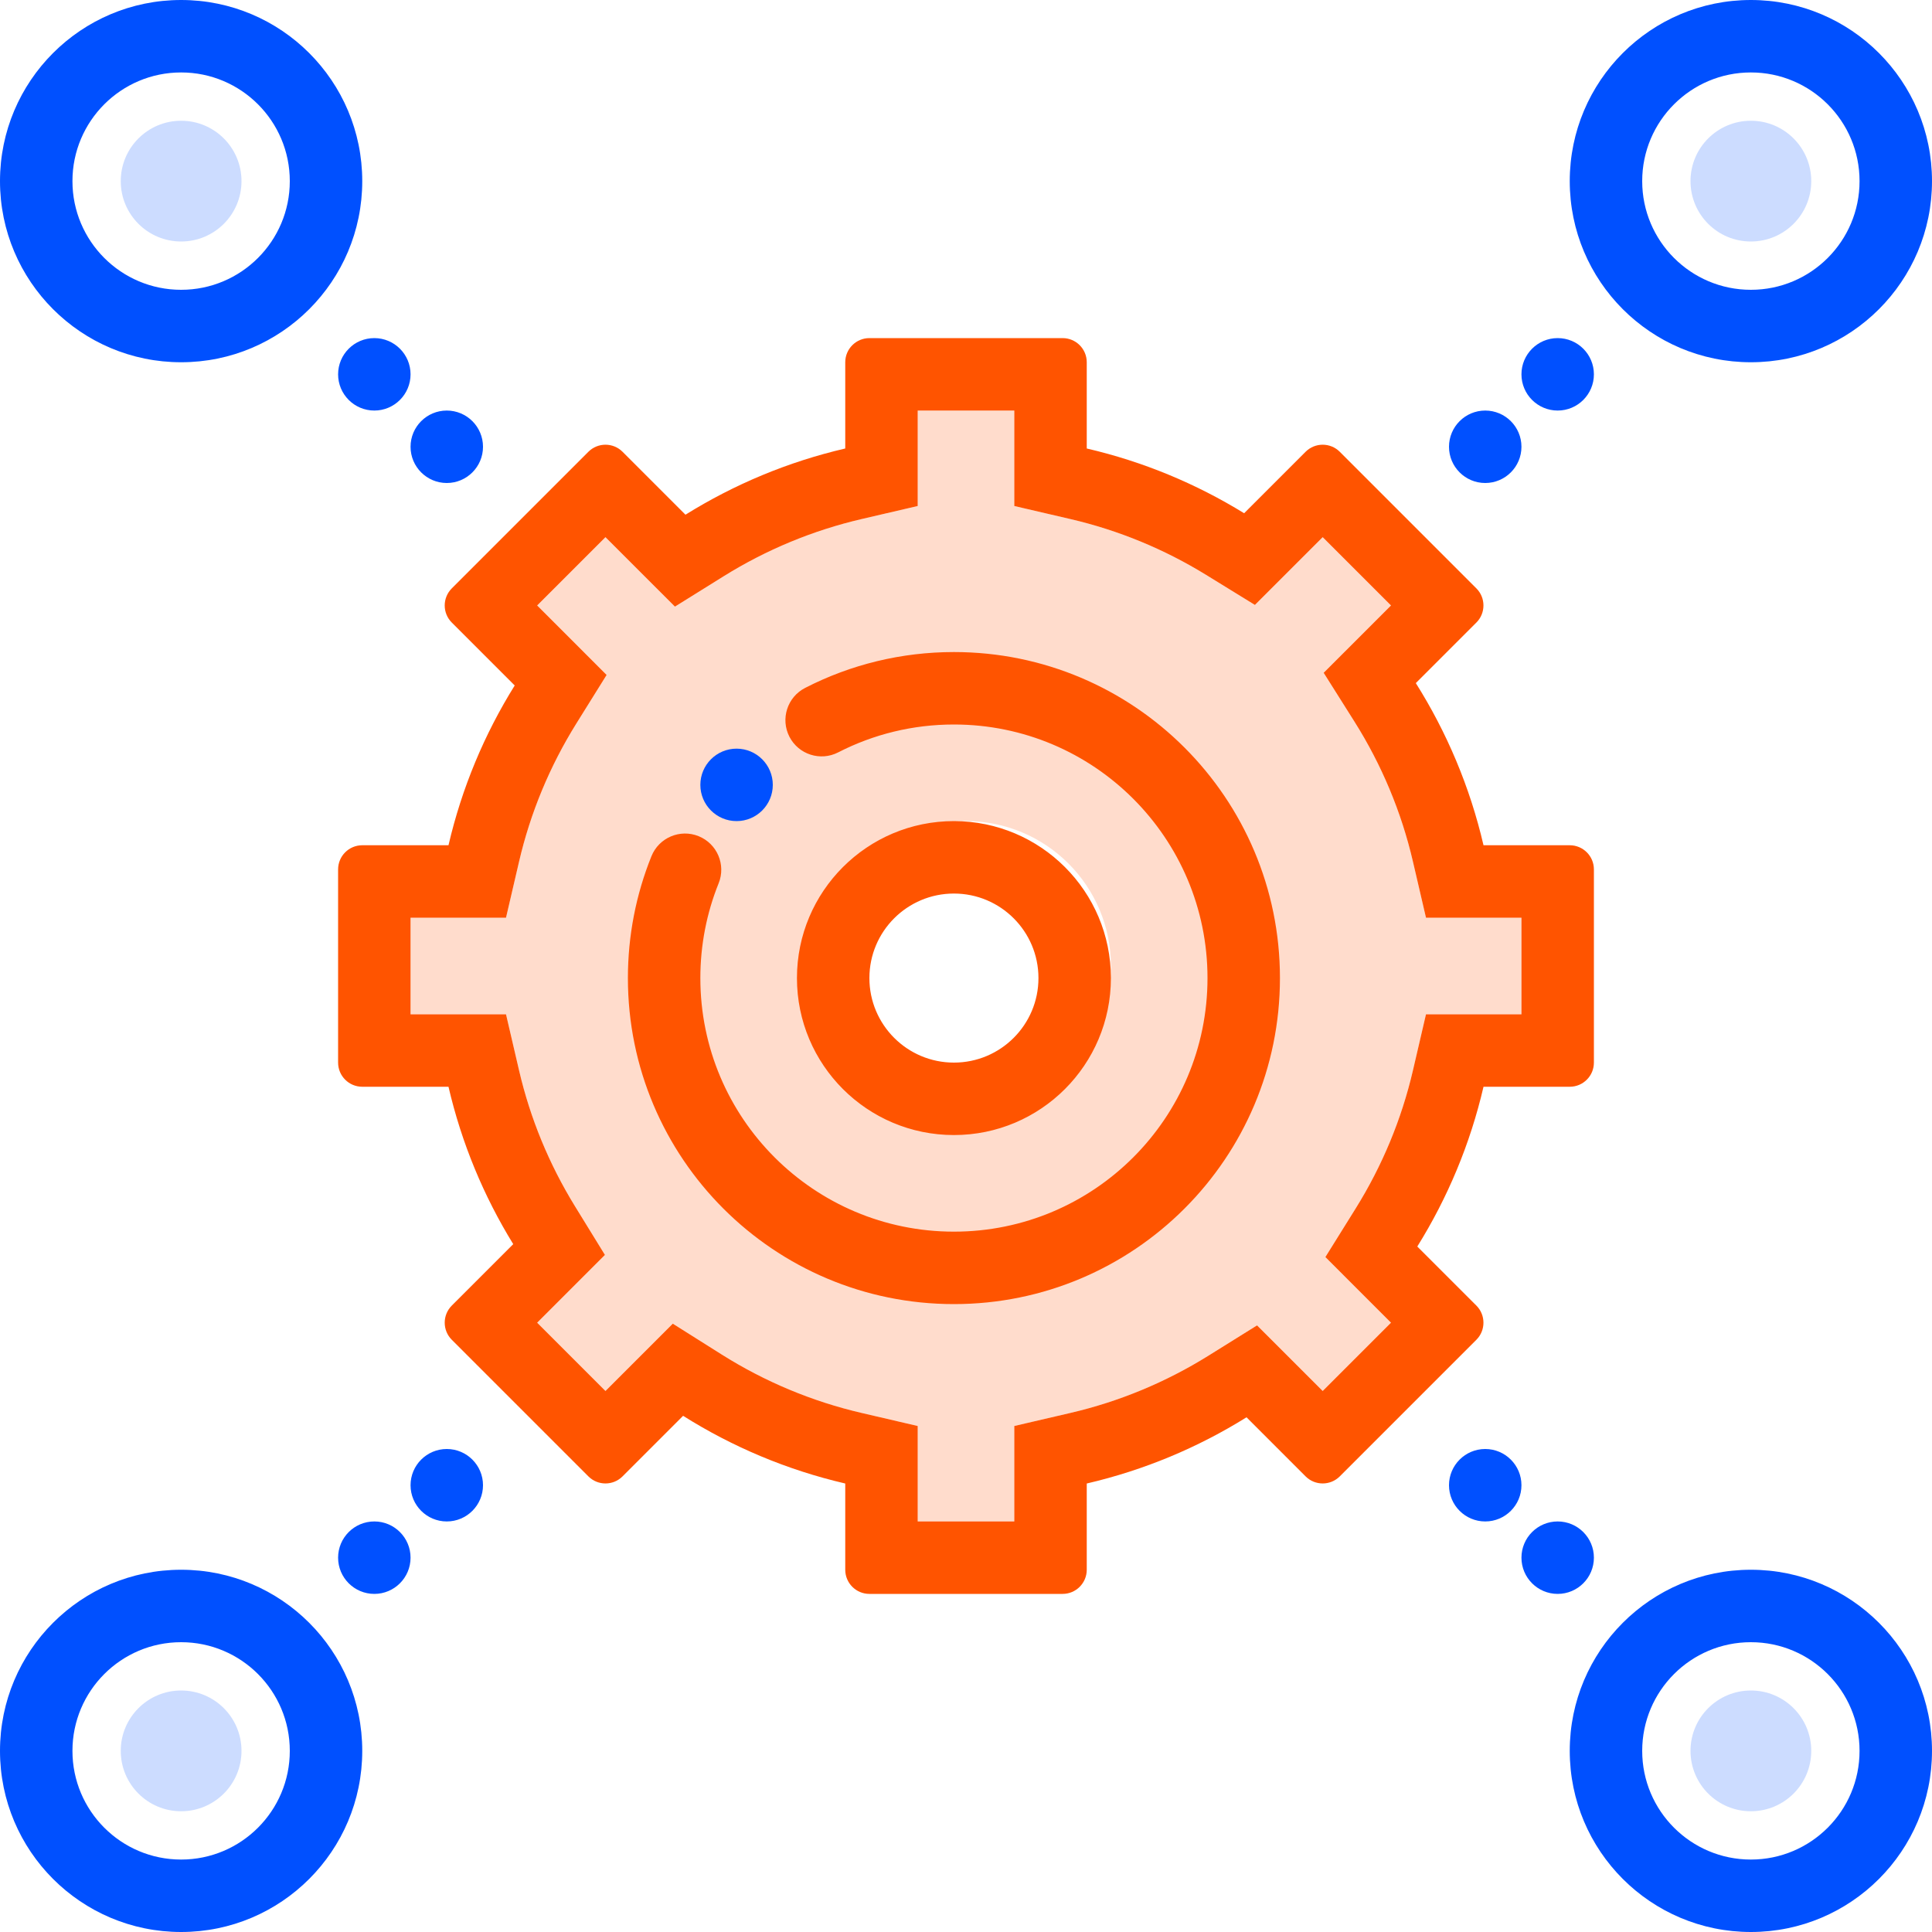
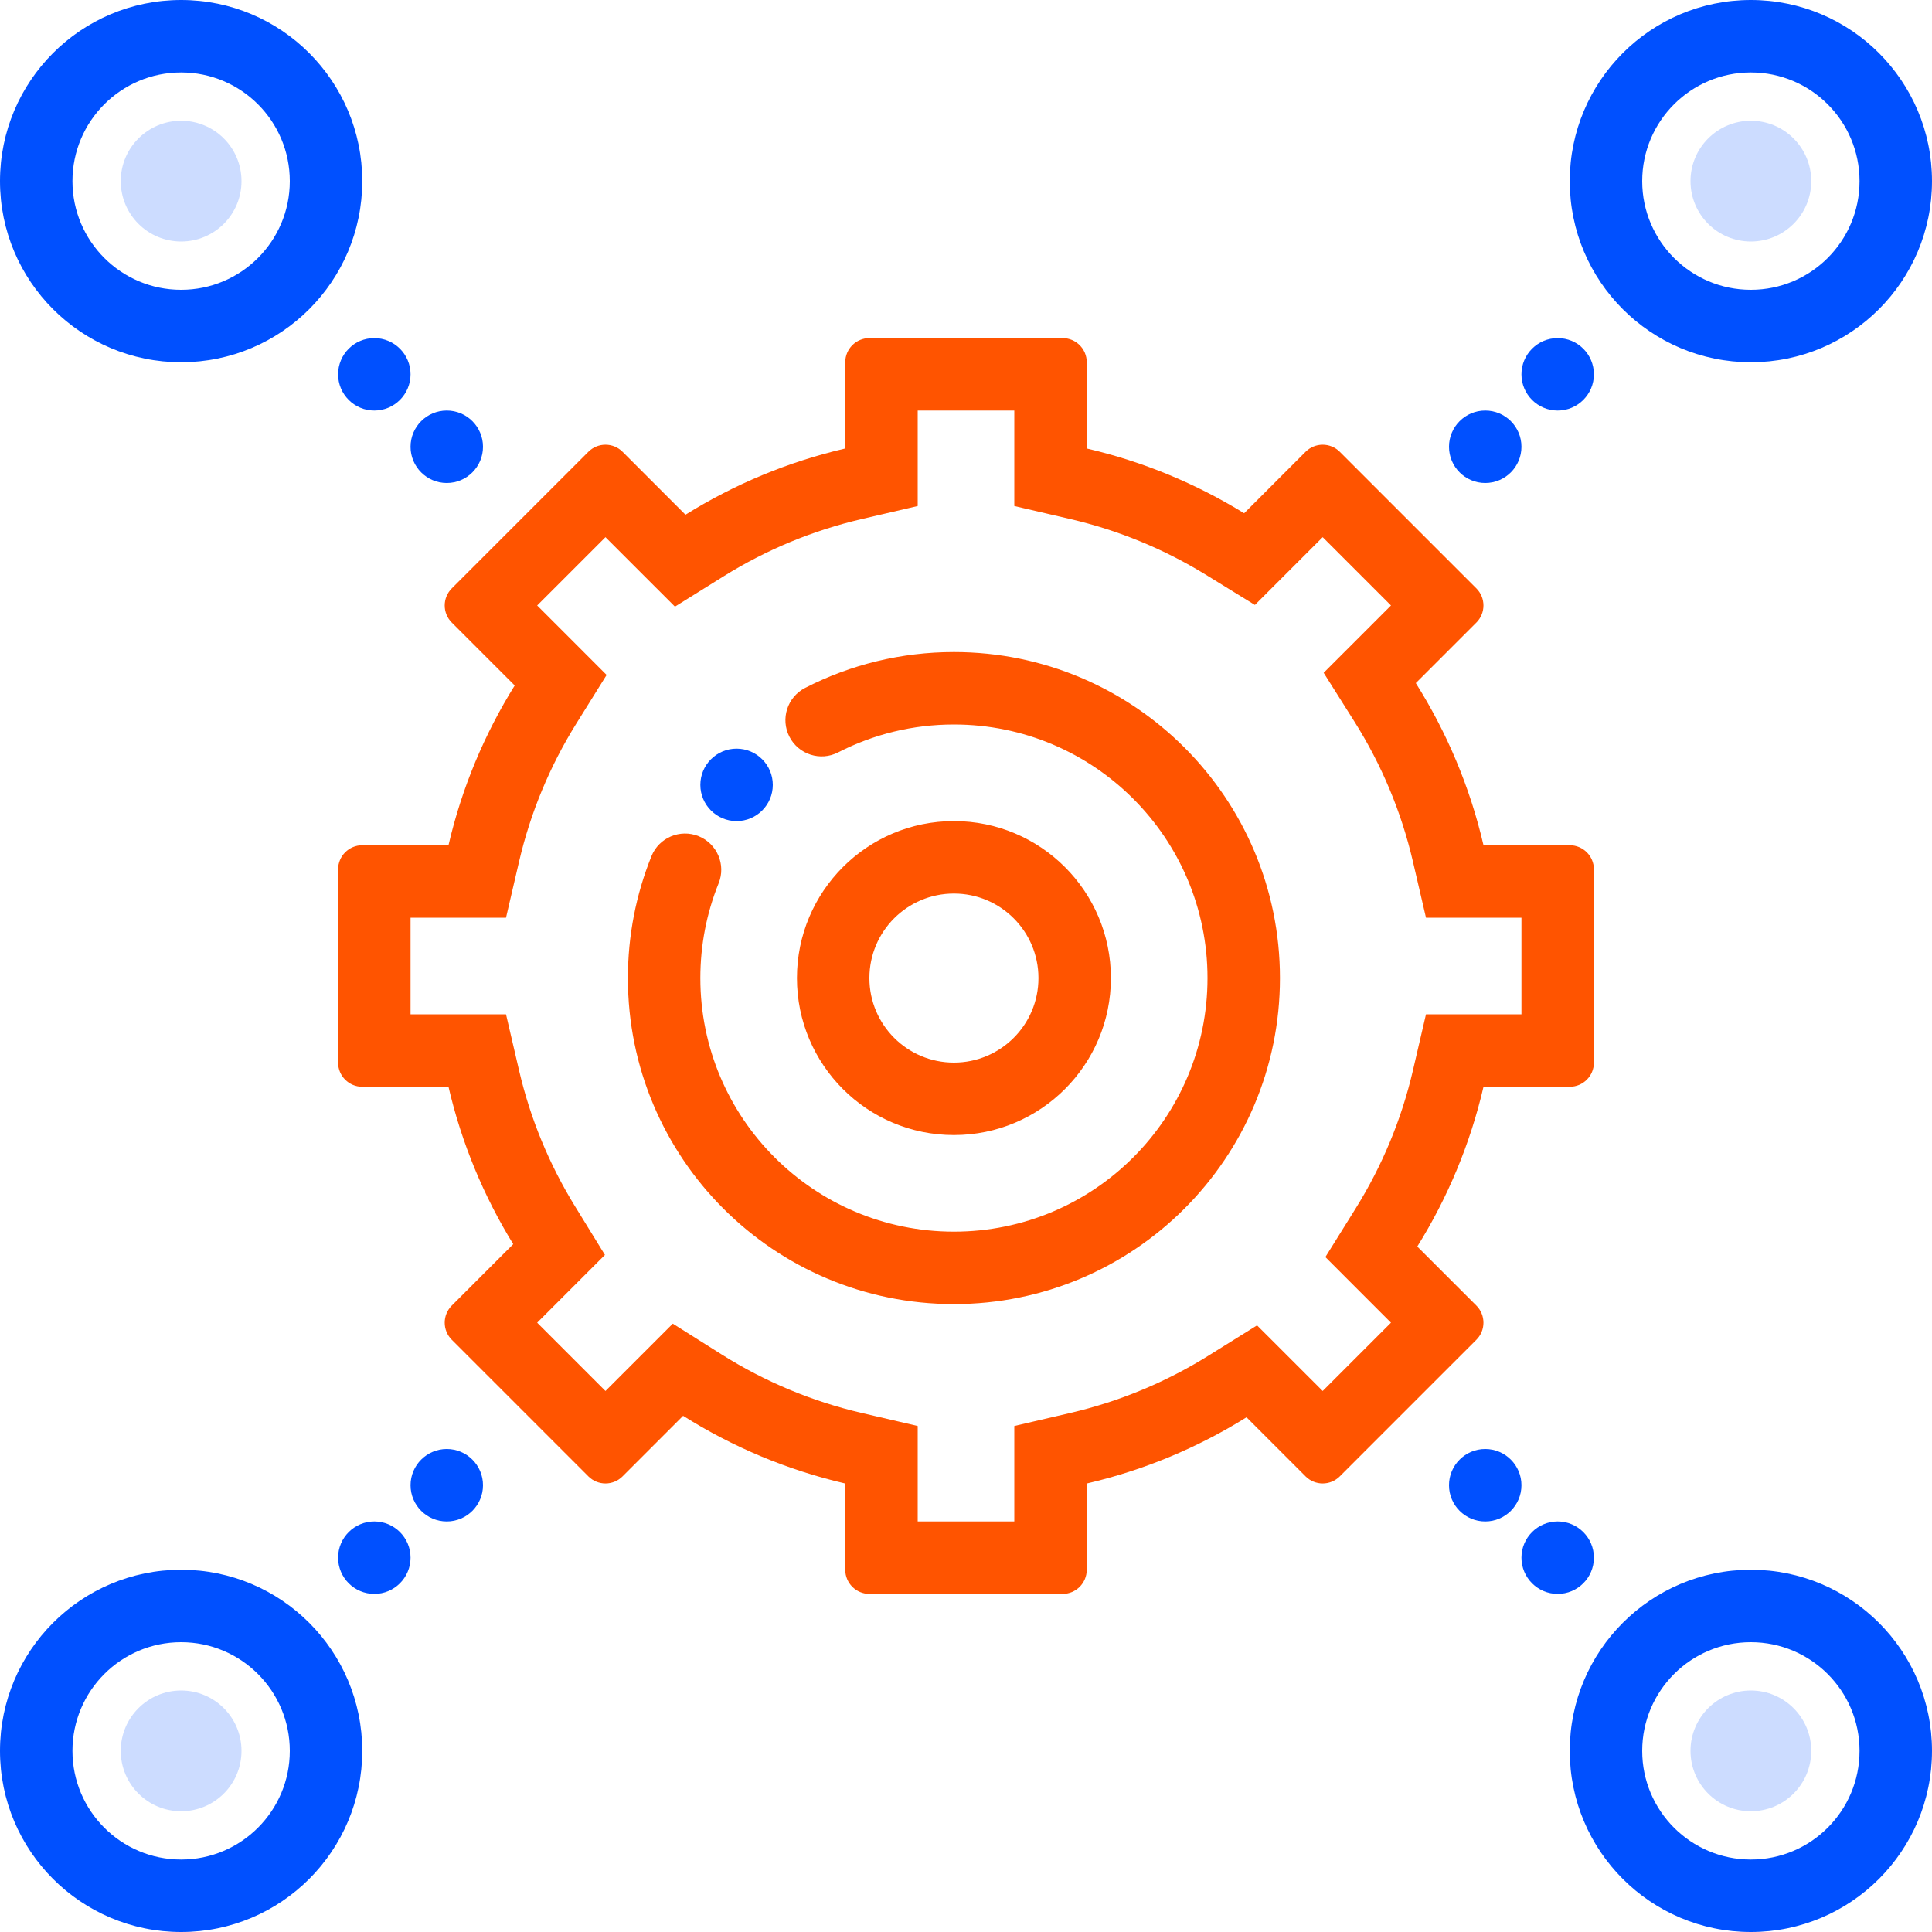
<svg xmlns="http://www.w3.org/2000/svg" width="80px" height="80px" viewBox="0 0 80 80">
  <title>icon_more_settings</title>
  <desc>Created with Sketch.</desc>
  <g id="Page-1" stroke="none" stroke-width="1" fill="none" fill-rule="evenodd">
    <g id="icon_more_settings">
-       <path d="M51.963,25.049 L54.77,22.243 L57.598,25.071 L54.81,27.859 L56.088,29.886 C57.209,31.666 58.029,33.62 58.507,35.679 L59.047,38 L63,38 L63,42 L59.047,42 L58.507,44.321 C58.036,46.347 57.235,48.272 56.141,50.03 L54.881,52.052 L57.598,54.77 L54.77,57.598 L52.052,54.881 L50.03,56.141 C48.272,57.235 46.347,58.036 44.321,58.507 L42,59.047 L42,63 L38,63 L38,59.047 L35.679,58.507 C33.62,58.029 31.666,57.209 29.886,56.088 L27.859,54.81 L25.071,57.598 L22.243,54.77 L25.049,51.963 L23.807,49.945 C22.739,48.21 21.956,46.314 21.493,44.321 L20.953,42 L17,42 L17,38 L20.953,38 L21.493,35.679 C21.964,33.653 22.765,31.728 23.859,29.97 L25.119,27.948 L22.243,25.071 L25.071,22.243 L27.948,25.119 L29.97,23.859 C31.728,22.765 33.653,21.964 35.679,21.493 L38,20.953 L38,17 L42,17 L42,20.953 L44.321,21.493 C46.314,21.956 48.21,22.739 49.945,23.807 L51.963,25.049 Z M40,46 C43.314,46 46,43.314 46,40 C46,36.686 43.314,34 40,34 C36.686,34 34,36.686 34,40 C34,43.314 36.686,46 40,46 Z" id="Combined-Shape" fill-opacity="0.2" fill="#FF5400" fill-rule="nonzero" />
      <path d="M51.517,21.252 L54.062,18.707 C54.453,18.317 55.086,18.317 55.477,18.707 L61.134,24.364 C61.524,24.754 61.524,25.388 61.134,25.778 L58.626,28.286 C59.909,30.323 60.868,32.585 61.429,35 L65,35 C65.552,35 66,35.448 66,36 L66,44 C66,44.552 65.552,45 65,45 L61.429,45 C60.877,47.376 59.94,49.605 58.687,51.616 L61.134,54.062 C61.524,54.453 61.524,55.086 61.134,55.477 L55.477,61.134 C55.086,61.524 54.453,61.524 54.062,61.134 L51.616,58.687 C49.605,59.94 47.376,60.877 45,61.429 L45,65 C45,65.552 44.552,66 44,66 L36,66 C35.448,66 35,65.552 35,65 L35,61.429 C32.585,60.868 30.323,59.909 28.286,58.626 L25.778,61.134 C25.388,61.524 24.754,61.524 24.364,61.134 L18.707,55.477 C18.317,55.086 18.317,54.453 18.707,54.062 L21.252,51.517 C20.03,49.532 19.114,47.337 18.571,45 L15,45 C14.448,45 14,44.552 14,44 L14,36 C14,35.448 14.448,35 15,35 L18.571,35 C19.123,32.624 20.06,30.395 21.313,28.384 L18.707,25.778 C18.317,25.388 18.317,24.754 18.707,24.364 L24.364,18.707 C24.754,18.317 25.388,18.317 25.778,18.707 L28.384,21.313 C30.395,20.06 32.624,19.123 35,18.571 L35,15 C35,14.448 35.448,14 36,14 L44,14 C44.552,14 45,14.448 45,15 L45,18.571 C47.337,19.114 49.532,20.03 51.517,21.252 Z M51.963,25.049 L49.945,23.807 C48.21,22.739 46.314,21.956 44.321,21.493 L42,20.953 L42,17 L38,17 L38,20.953 L35.679,21.493 C33.653,21.964 31.728,22.765 29.97,23.859 L27.948,25.119 L25.071,22.243 L22.243,25.071 L25.119,27.948 L23.859,29.97 C22.765,31.728 21.964,33.653 21.493,35.679 L20.953,38 L17,38 L17,42 L20.953,42 L21.493,44.321 C21.956,46.314 22.739,48.21 23.807,49.945 L25.049,51.963 L22.243,54.77 L25.071,57.598 L27.859,54.81 L29.886,56.088 C31.666,57.209 33.62,58.029 35.679,58.507 L38,59.047 L38,63 L42,63 L42,59.047 L44.321,58.507 C46.347,58.036 48.272,57.235 50.03,56.141 L52.052,54.881 L54.77,57.598 L57.598,54.77 L54.881,52.052 L56.141,50.03 C57.235,48.272 58.036,46.347 58.507,44.321 L59.047,42 L63,42 L63,38 L59.047,38 L58.507,35.679 C58.029,33.62 57.209,31.666 56.088,29.886 L54.81,27.859 L57.598,25.071 L54.77,22.243 L51.963,25.049 Z M39.5,47 C35.91,47 33,44.09 33,40.5 C33,36.91 35.91,34 39.5,34 C43.09,34 46,36.91 46,40.5 C46,44.09 43.09,47 39.5,47 Z M39.5,44 C41.433,44 43,42.433 43,40.5 C43,38.567 41.433,37 39.5,37 C37.567,37 36,38.567 36,40.5 C36,42.433 37.567,44 39.5,44 Z M26.975,35.454 C27.285,34.686 28.159,34.314 28.927,34.624 C29.695,34.934 30.067,35.808 29.757,36.576 C29.259,37.811 29,39.136 29,40.5 C29,46.299 33.701,51 39.5,51 C45.299,51 50,46.299 50,40.5 C50,34.701 45.299,30 39.5,30 C37.808,30 36.177,30.399 34.708,31.154 C33.971,31.533 33.067,31.243 32.688,30.506 C32.31,29.769 32.6,28.865 33.337,28.486 C35.228,27.514 37.329,27 39.5,27 C46.956,27 53,33.044 53,40.5 C53,47.956 46.956,54 39.5,54 C32.044,54 26,47.956 26,40.5 C26,38.75 26.334,37.044 26.975,35.454 Z" id="Combined-Shape" fill="#FF5400" fill-rule="nonzero" />
      <path d="M7.5,80 C3.358,80 0,76.642 0,72.5 C0,68.358 3.358,65 7.5,65 C11.642,65 15,68.358 15,72.5 C15,76.642 11.642,80 7.5,80 Z M7.5,77 C9.985,77 12,74.985 12,72.5 C12,70.015 9.985,68 7.5,68 C5.015,68 3,70.015 3,72.5 C3,74.985 5.015,77 7.5,77 Z M72.5,80 C68.358,80 65,76.642 65,72.5 C65,68.358 68.358,65 72.5,65 C76.642,65 80,68.358 80,72.5 C80,76.642 76.642,80 72.5,80 Z M72.5,77 C74.985,77 77,74.985 77,72.5 C77,70.015 74.985,68 72.5,68 C70.015,68 68,70.015 68,72.5 C68,74.985 70.015,77 72.5,77 Z M7.5,15 C3.358,15 0,11.642 0,7.5 C0,3.358 3.358,0 7.5,0 C11.642,0 15,3.358 15,7.5 C15,11.642 11.642,15 7.5,15 Z M7.5,12 C9.985,12 12,9.985 12,7.5 C12,5.015 9.985,3 7.5,3 C5.015,3 3,5.015 3,7.5 C3,9.985 5.015,12 7.5,12 Z M72.5,15 C68.358,15 65,11.642 65,7.5 C65,3.358 68.358,0 72.5,0 C76.642,0 80,3.358 80,7.5 C80,11.642 76.642,15 72.5,15 Z M72.5,12 C74.985,12 77,9.985 77,7.5 C77,5.015 74.985,3 72.5,3 C70.015,3 68,5.015 68,7.5 C68,9.985 70.015,12 72.5,12 Z M30.5,34 C29.672,34 29,33.328 29,32.5 C29,31.672 29.672,31 30.5,31 C31.328,31 32,31.672 32,32.5 C32,33.328 31.328,34 30.5,34 Z M61.5,20 C60.672,20 60,19.328 60,18.5 C60,17.672 60.672,17 61.5,17 C62.328,17 63,17.672 63,18.5 C63,19.328 62.328,20 61.5,20 Z M64.5,17 C63.672,17 63,16.328 63,15.5 C63,14.672 63.672,14 64.5,14 C65.328,14 66,14.672 66,15.5 C66,16.328 65.328,17 64.5,17 Z M64.5,66 C63.672,66 63,65.328 63,64.5 C63,63.672 63.672,63 64.5,63 C65.328,63 66,63.672 66,64.5 C66,65.328 65.328,66 64.5,66 Z M61.5,63 C60.672,63 60,62.328 60,61.5 C60,60.672 60.672,60 61.5,60 C62.328,60 63,60.672 63,61.5 C63,62.328 62.328,63 61.5,63 Z M15.5,66 C14.672,66 14,65.328 14,64.5 C14,63.672 14.672,63 15.5,63 C16.328,63 17,63.672 17,64.5 C17,65.328 16.328,66 15.5,66 Z M18.5,63 C17.672,63 17,62.328 17,61.5 C17,60.672 17.672,60 18.5,60 C19.328,60 20,60.672 20,61.5 C20,62.328 19.328,63 18.5,63 Z M15.5,14 C16.328,14 17,14.672 17,15.5 C17,16.328 16.328,17 15.5,17 C14.672,17 14,16.328 14,15.5 C14,14.672 14.672,14 15.5,14 Z M18.5,17 C19.328,17 20,17.672 20,18.5 C20,19.328 19.328,20 18.5,20 C17.672,20 17,19.328 17,18.5 C17,17.672 17.672,17 18.5,17 Z" id="Combined-Shape" fill="#0050FF" fill-rule="nonzero" />
      <path d="M72.5,10 C71.119,10 70,8.881 70,7.5 C70,6.119 71.119,5 72.5,5 C73.881,5 75,6.119 75,7.5 C75,8.881 73.881,10 72.5,10 Z M72.5,75 C71.119,75 70,73.881 70,72.5 C70,71.119 71.119,70 72.5,70 C73.881,70 75,71.119 75,72.5 C75,73.881 73.881,75 72.5,75 Z M7.5,75 C6.119,75 5,73.881 5,72.5 C5,71.119 6.119,70 7.5,70 C8.881,70 10,71.119 10,72.5 C10,73.881 8.881,75 7.5,75 Z M7.5,10 C6.119,10 5,8.881 5,7.5 C5,6.119 6.119,5 7.5,5 C8.881,5 10,6.119 10,7.5 C10,8.881 8.881,10 7.5,10 Z" id="Combined-Shape" fill-opacity="0.2" fill="#0050FF" />
    </g>
  </g>
</svg>